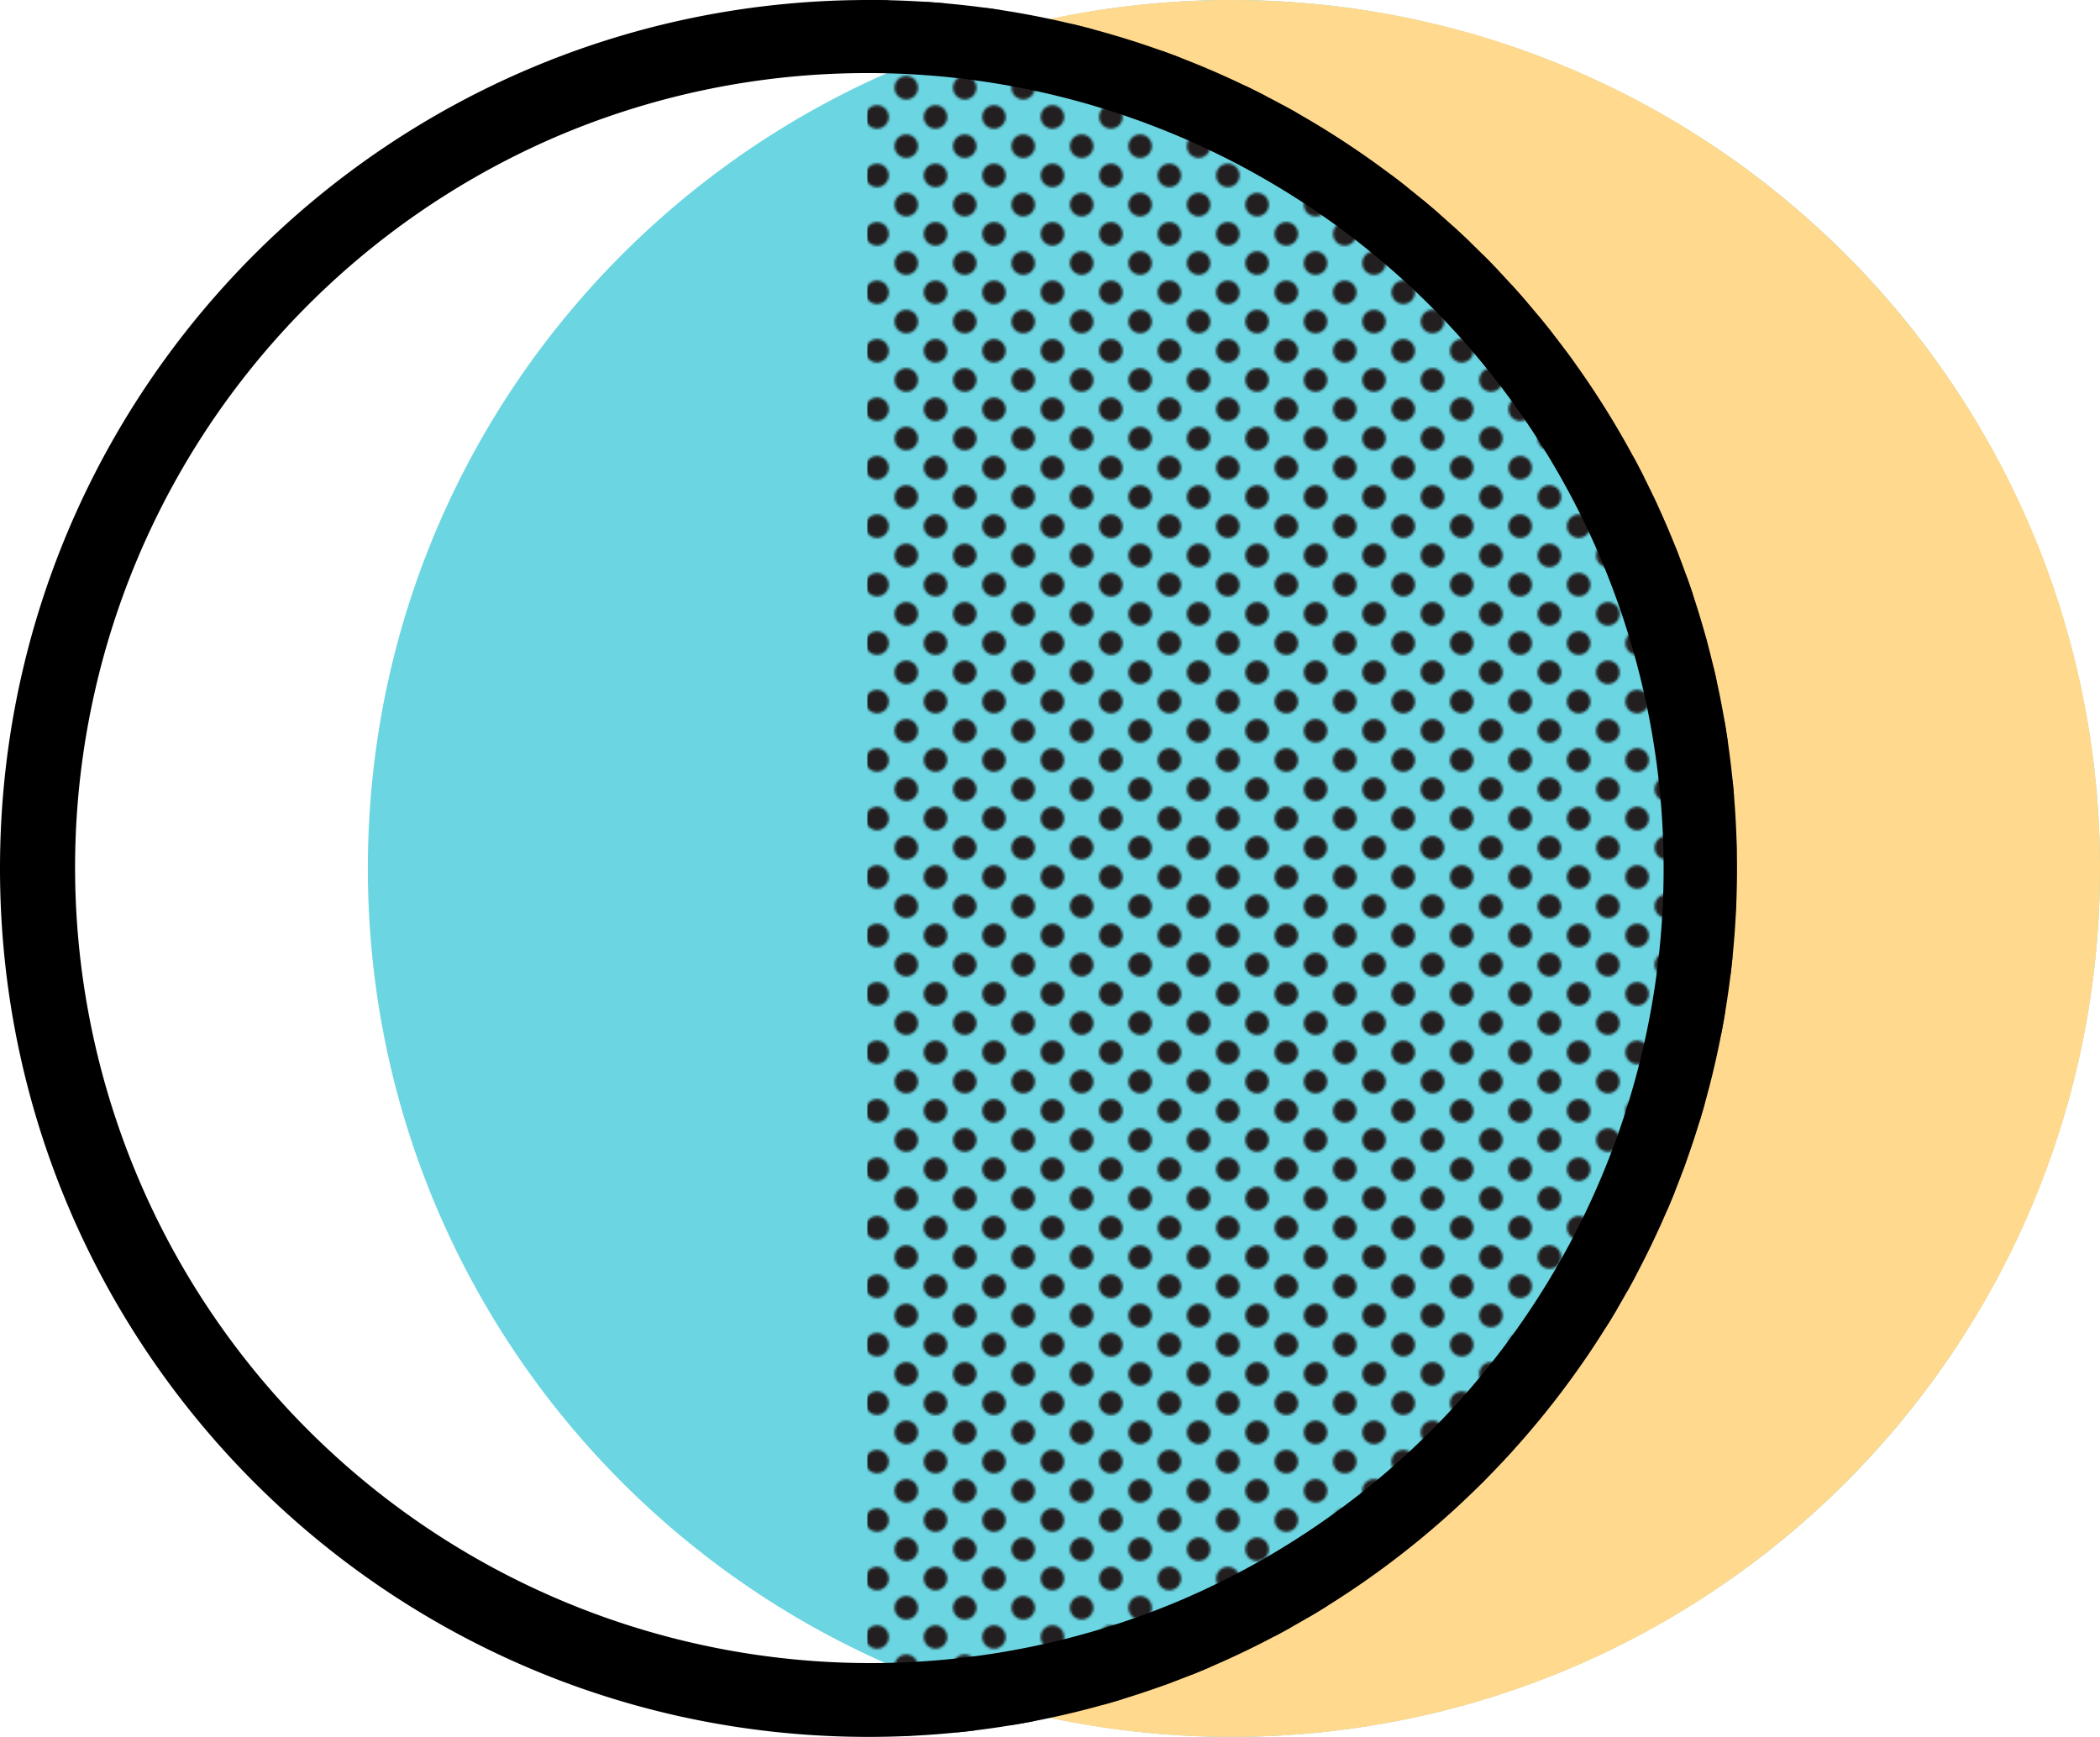
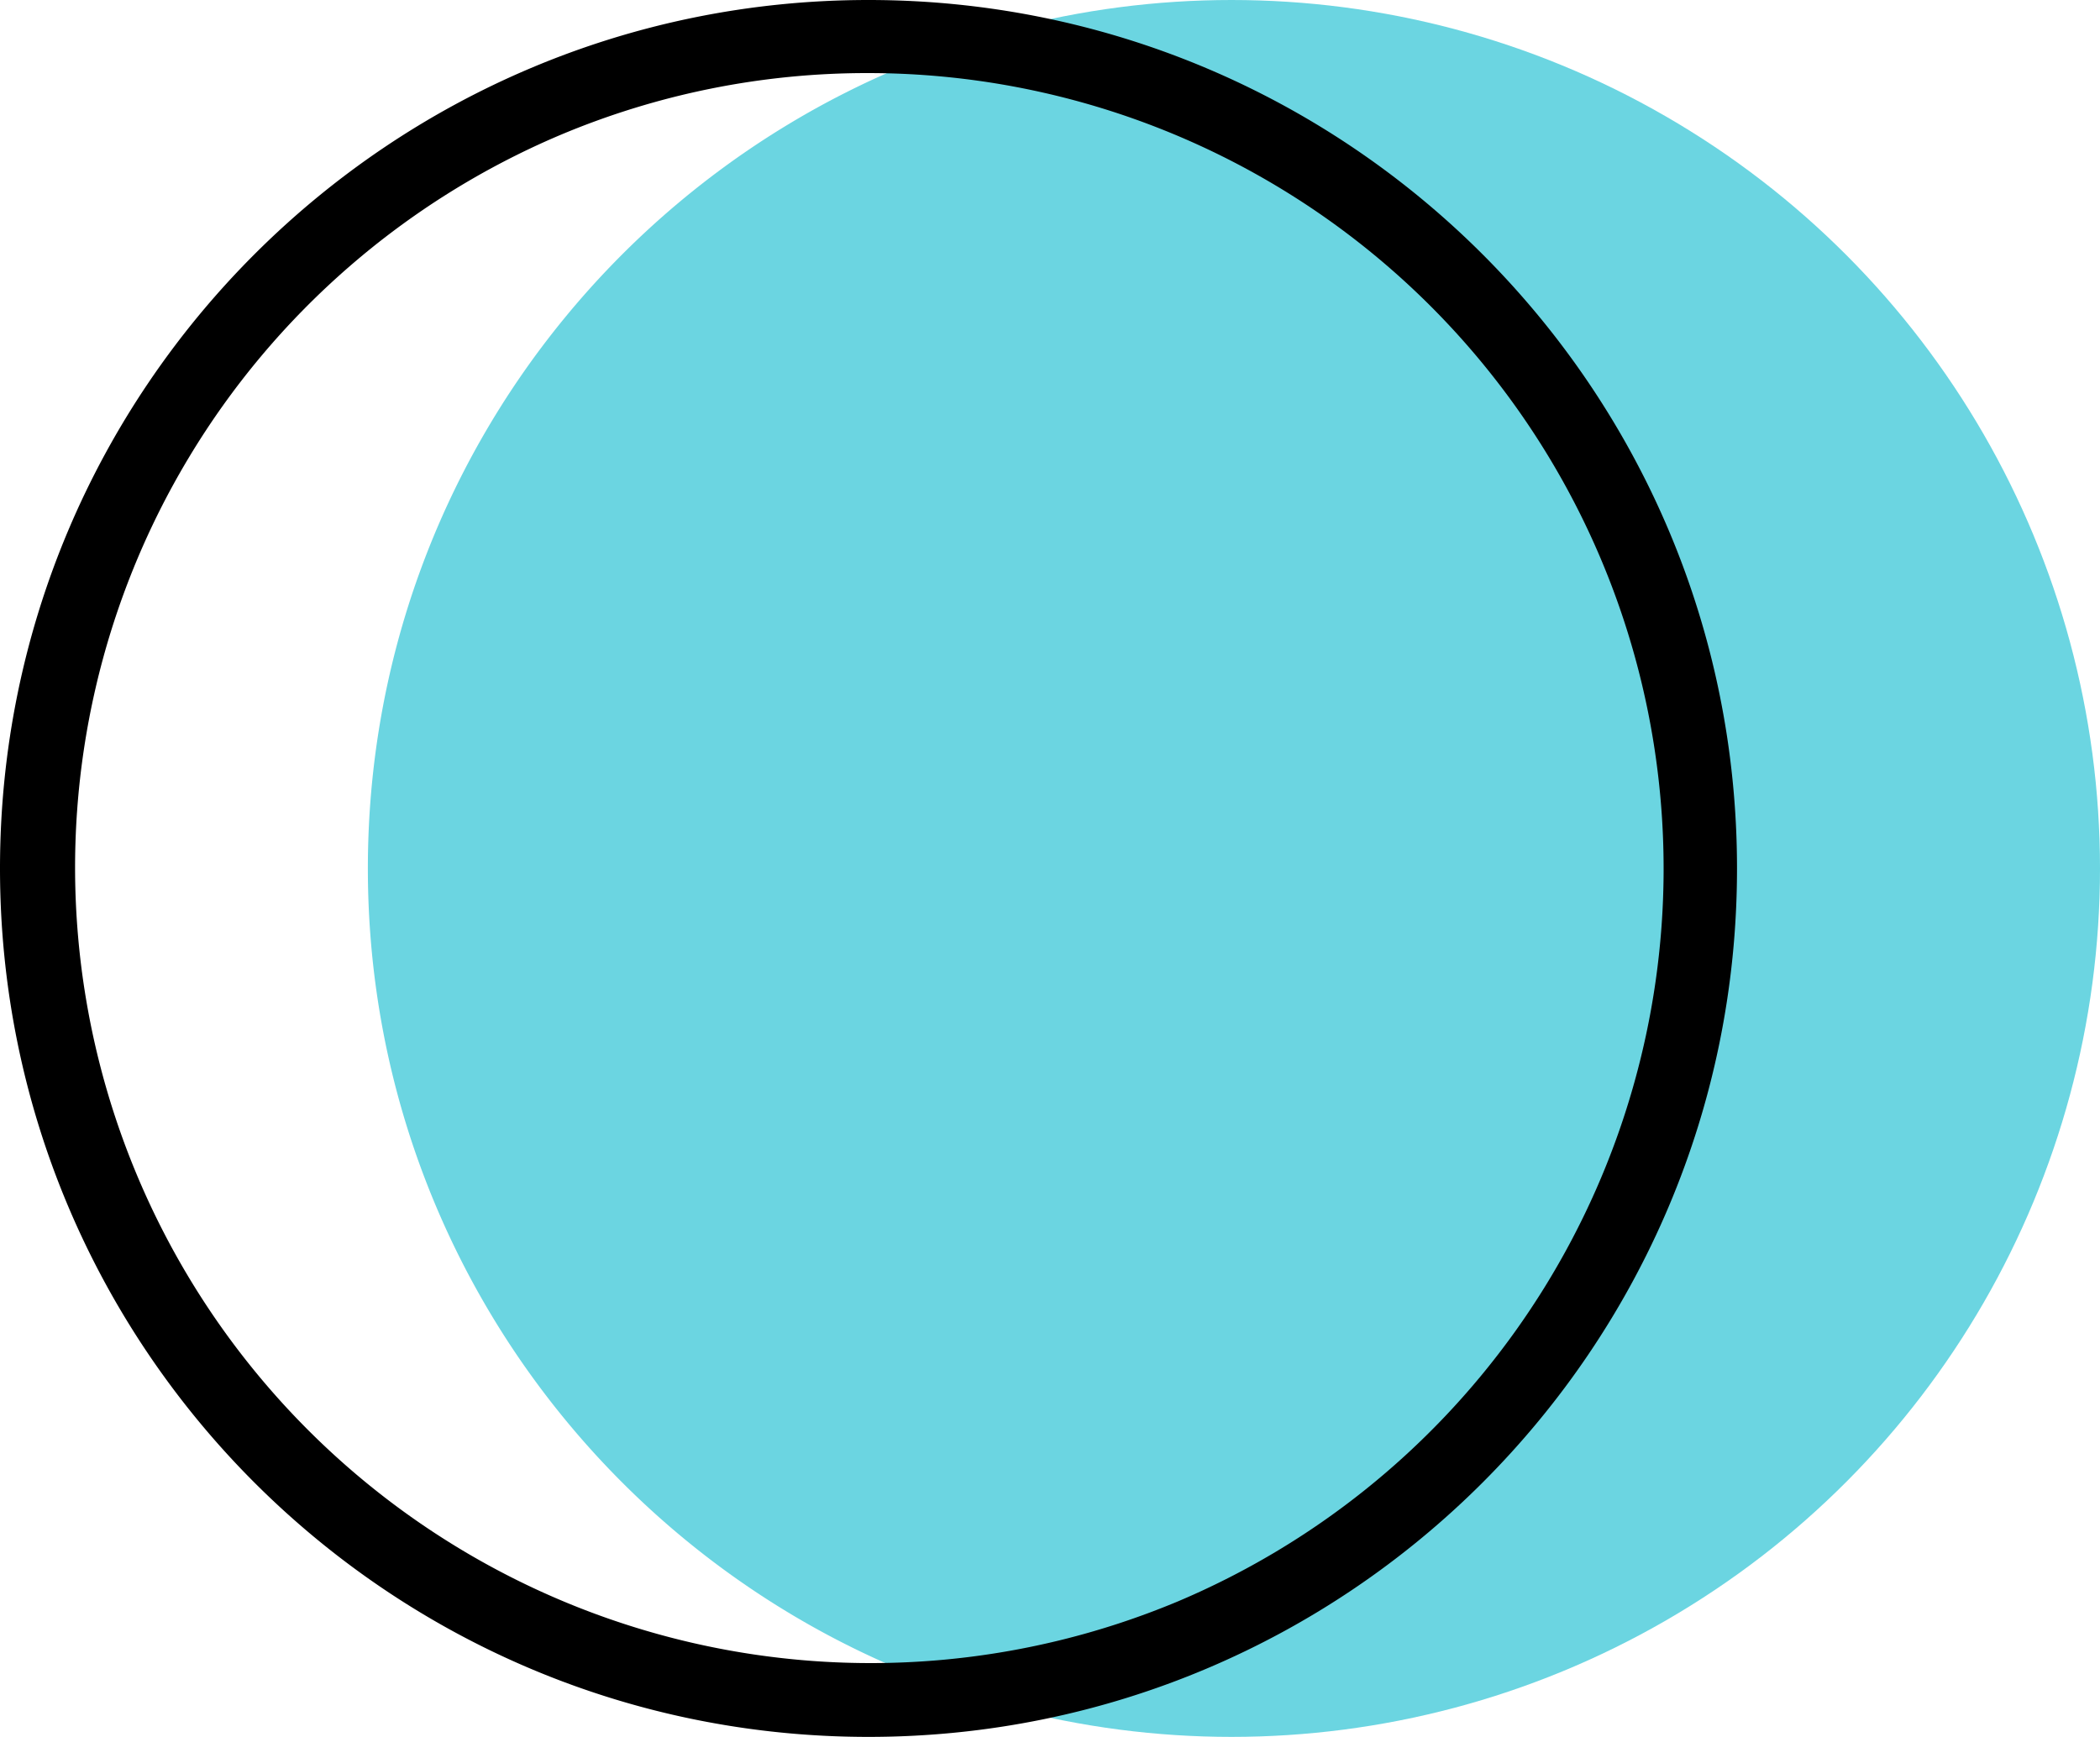
<svg xmlns="http://www.w3.org/2000/svg" viewBox="0 0 862 713">
  <defs>
    <style>.cls-1{fill:none;}.cls-2{fill:#231f20;}.cls-3{fill:#6bd5e1;}.cls-4{fill:#ffd98e;}.cls-5{fill:#fff;}.cls-6{fill:url(#_6_dpi_40_);}</style>
    <pattern id="_6_dpi_40_" data-name="6 dpi 40%" width="48" height="48" patternTransform="translate(480)" patternUnits="userSpaceOnUse" viewBox="0 0 48 48">
      <rect class="cls-1" width="48" height="48" />
      <path class="cls-2" d="M24,52.8A4.8,4.8,0,1,0,19.2,48,4.8,4.8,0,0,0,24,52.8Z" />
      <path class="cls-2" d="M48,52.8A4.8,4.8,0,1,0,43.2,48,4.8,4.8,0,0,0,48,52.8Z" />
      <path class="cls-2" d="M24,28.8A4.8,4.8,0,1,0,19.2,24,4.8,4.8,0,0,0,24,28.8Z" />
      <path class="cls-2" d="M48,28.8A4.8,4.8,0,1,0,43.2,24,4.8,4.8,0,0,0,48,28.8Z" />
-       <path class="cls-2" d="M36,40.8A4.8,4.8,0,1,0,31.2,36,4.8,4.8,0,0,0,36,40.8Z" />
-       <path class="cls-2" d="M12,40.8A4.8,4.8,0,1,0,7.2,36,4.8,4.8,0,0,0,12,40.8Z" />
-       <path class="cls-2" d="M36,16.8A4.8,4.8,0,1,0,31.2,12,4.8,4.8,0,0,0,36,16.8Z" />
      <path class="cls-2" d="M12,16.8A4.8,4.8,0,1,0,7.2,12,4.8,4.8,0,0,0,12,16.8Z" />
      <path class="cls-2" d="M0,52.8A4.8,4.8,0,0,0,4.8,48,4.8,4.8,0,0,0,0,43.2a4.8,4.8,0,0,0,0,9.6Z" />
      <path class="cls-2" d="M0,28.8A4.8,4.8,0,0,0,4.8,24,4.8,4.8,0,0,0,0,19.2a4.8,4.8,0,0,0,0,9.6Z" />
      <path class="cls-2" d="M24,4.8A4.8,4.8,0,0,0,28.8,0a4.8,4.8,0,0,0-9.6,0A4.8,4.8,0,0,0,24,4.8Z" />
      <path class="cls-2" d="M48,4.8A4.8,4.8,0,0,0,52.8,0a4.8,4.8,0,0,0-9.6,0A4.8,4.8,0,0,0,48,4.8Z" />
      <path class="cls-2" d="M0,4.8A4.8,4.8,0,0,0,4.8,0,4.8,4.8,0,0,0,0-4.8,4.8,4.8,0,0,0-4.8,0,4.8,4.8,0,0,0,0,4.8Z" />
    </pattern>
  </defs>
  <title>Asset 4</title>
  <g id="Layer_2" data-name="Layer 2">
    <g id="Layer_1-2" data-name="Layer 1">
      <circle class="cls-3" cx="505.5" cy="356.5" r="356.5" />
-       <path class="cls-4" d="M505.5,0A358.36,358.36,0,0,0,430,8C590.63,42.65,711,185.52,711,356.5S590.63,670.35,430,705a358.36,358.36,0,0,0,75.5,8C702.39,713,862,553.39,862,356.5S702.39,0,505.5,0Z" />
      <path class="cls-5" d="M356.5,0A358.36,358.36,0,0,1,432,8C271.37,42.65,151,185.52,151,356.5S271.37,670.35,432,705a358.36,358.36,0,0,1-75.5,8C159.61,713,0,553.39,0,356.5S159.61,0,356.5,0Z" />
-       <path class="cls-6" d="M356.5,0H356V713h.5C553.39,713,713,553.39,713,356.5S553.39,0,356.5,0Z" />
      <path d="M356.5,30A326.59,326.59,0,0,1,483.58,657.35,326.59,326.59,0,0,1,229.42,55.65,324.38,324.38,0,0,1,356.5,30m0-30C159.61,0,0,159.61,0,356.5S159.61,713,356.5,713,713,553.39,713,356.5,553.39,0,356.5,0Z" />
    </g>
  </g>
</svg>